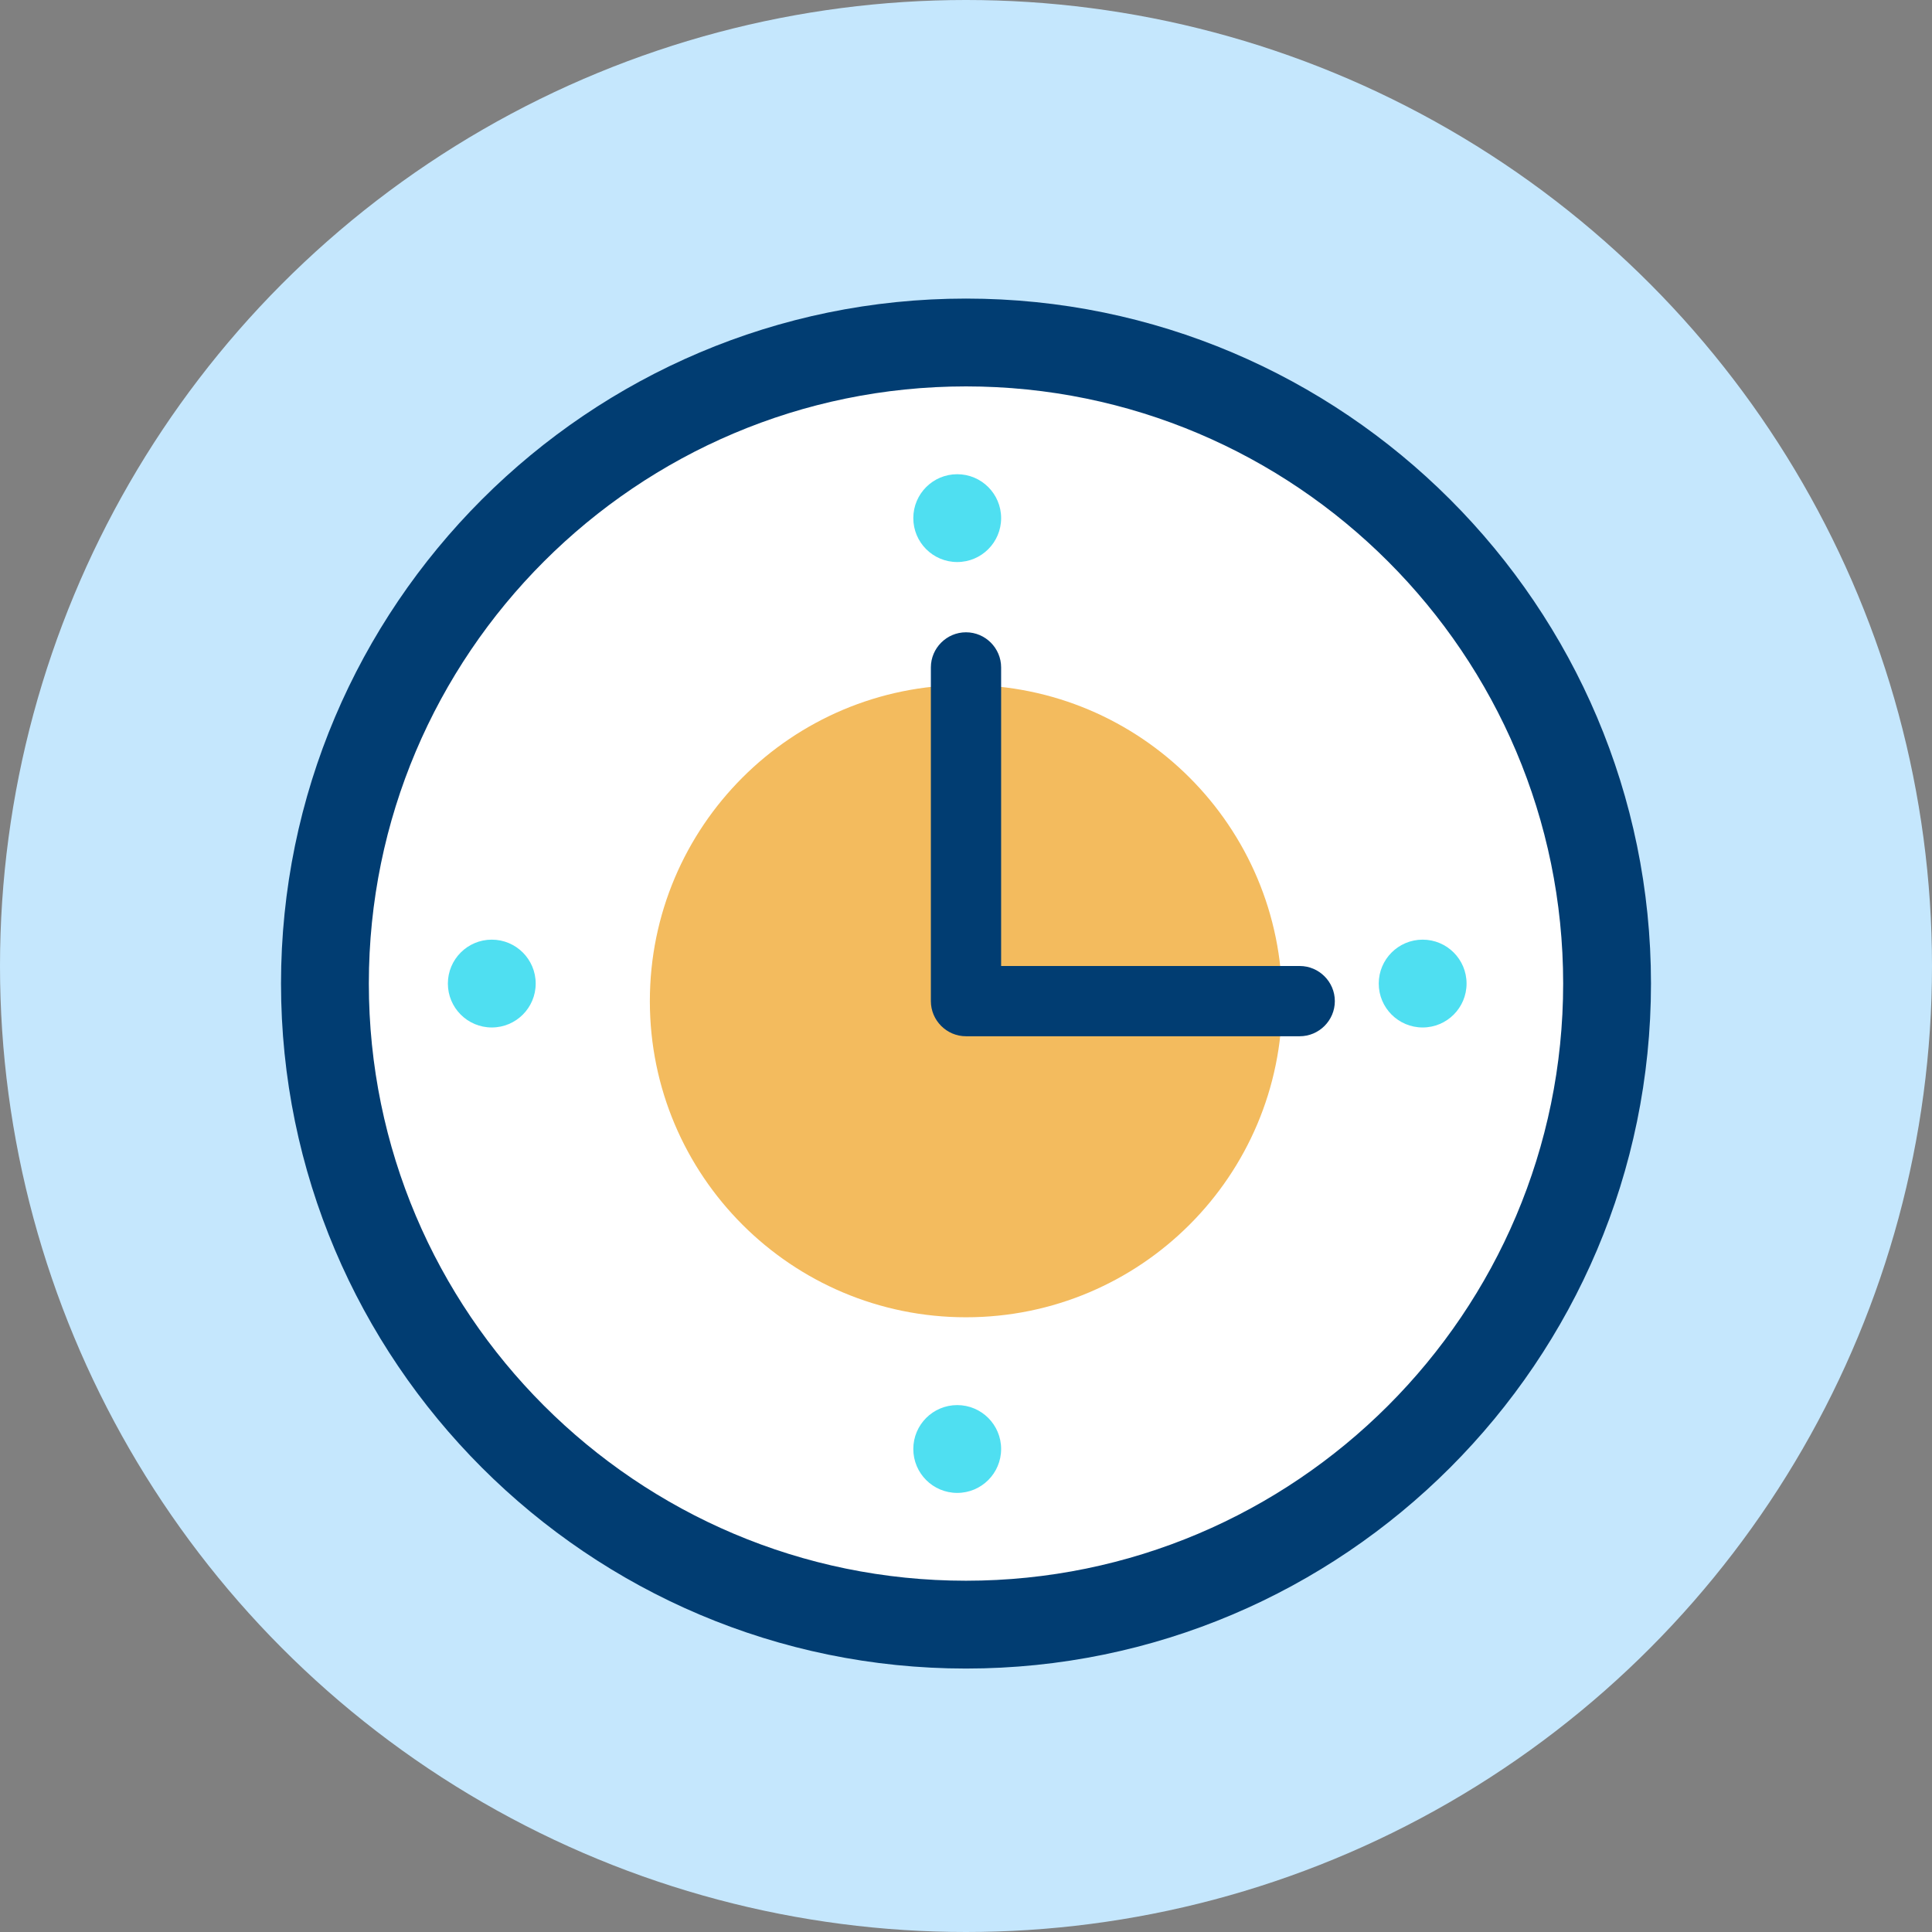
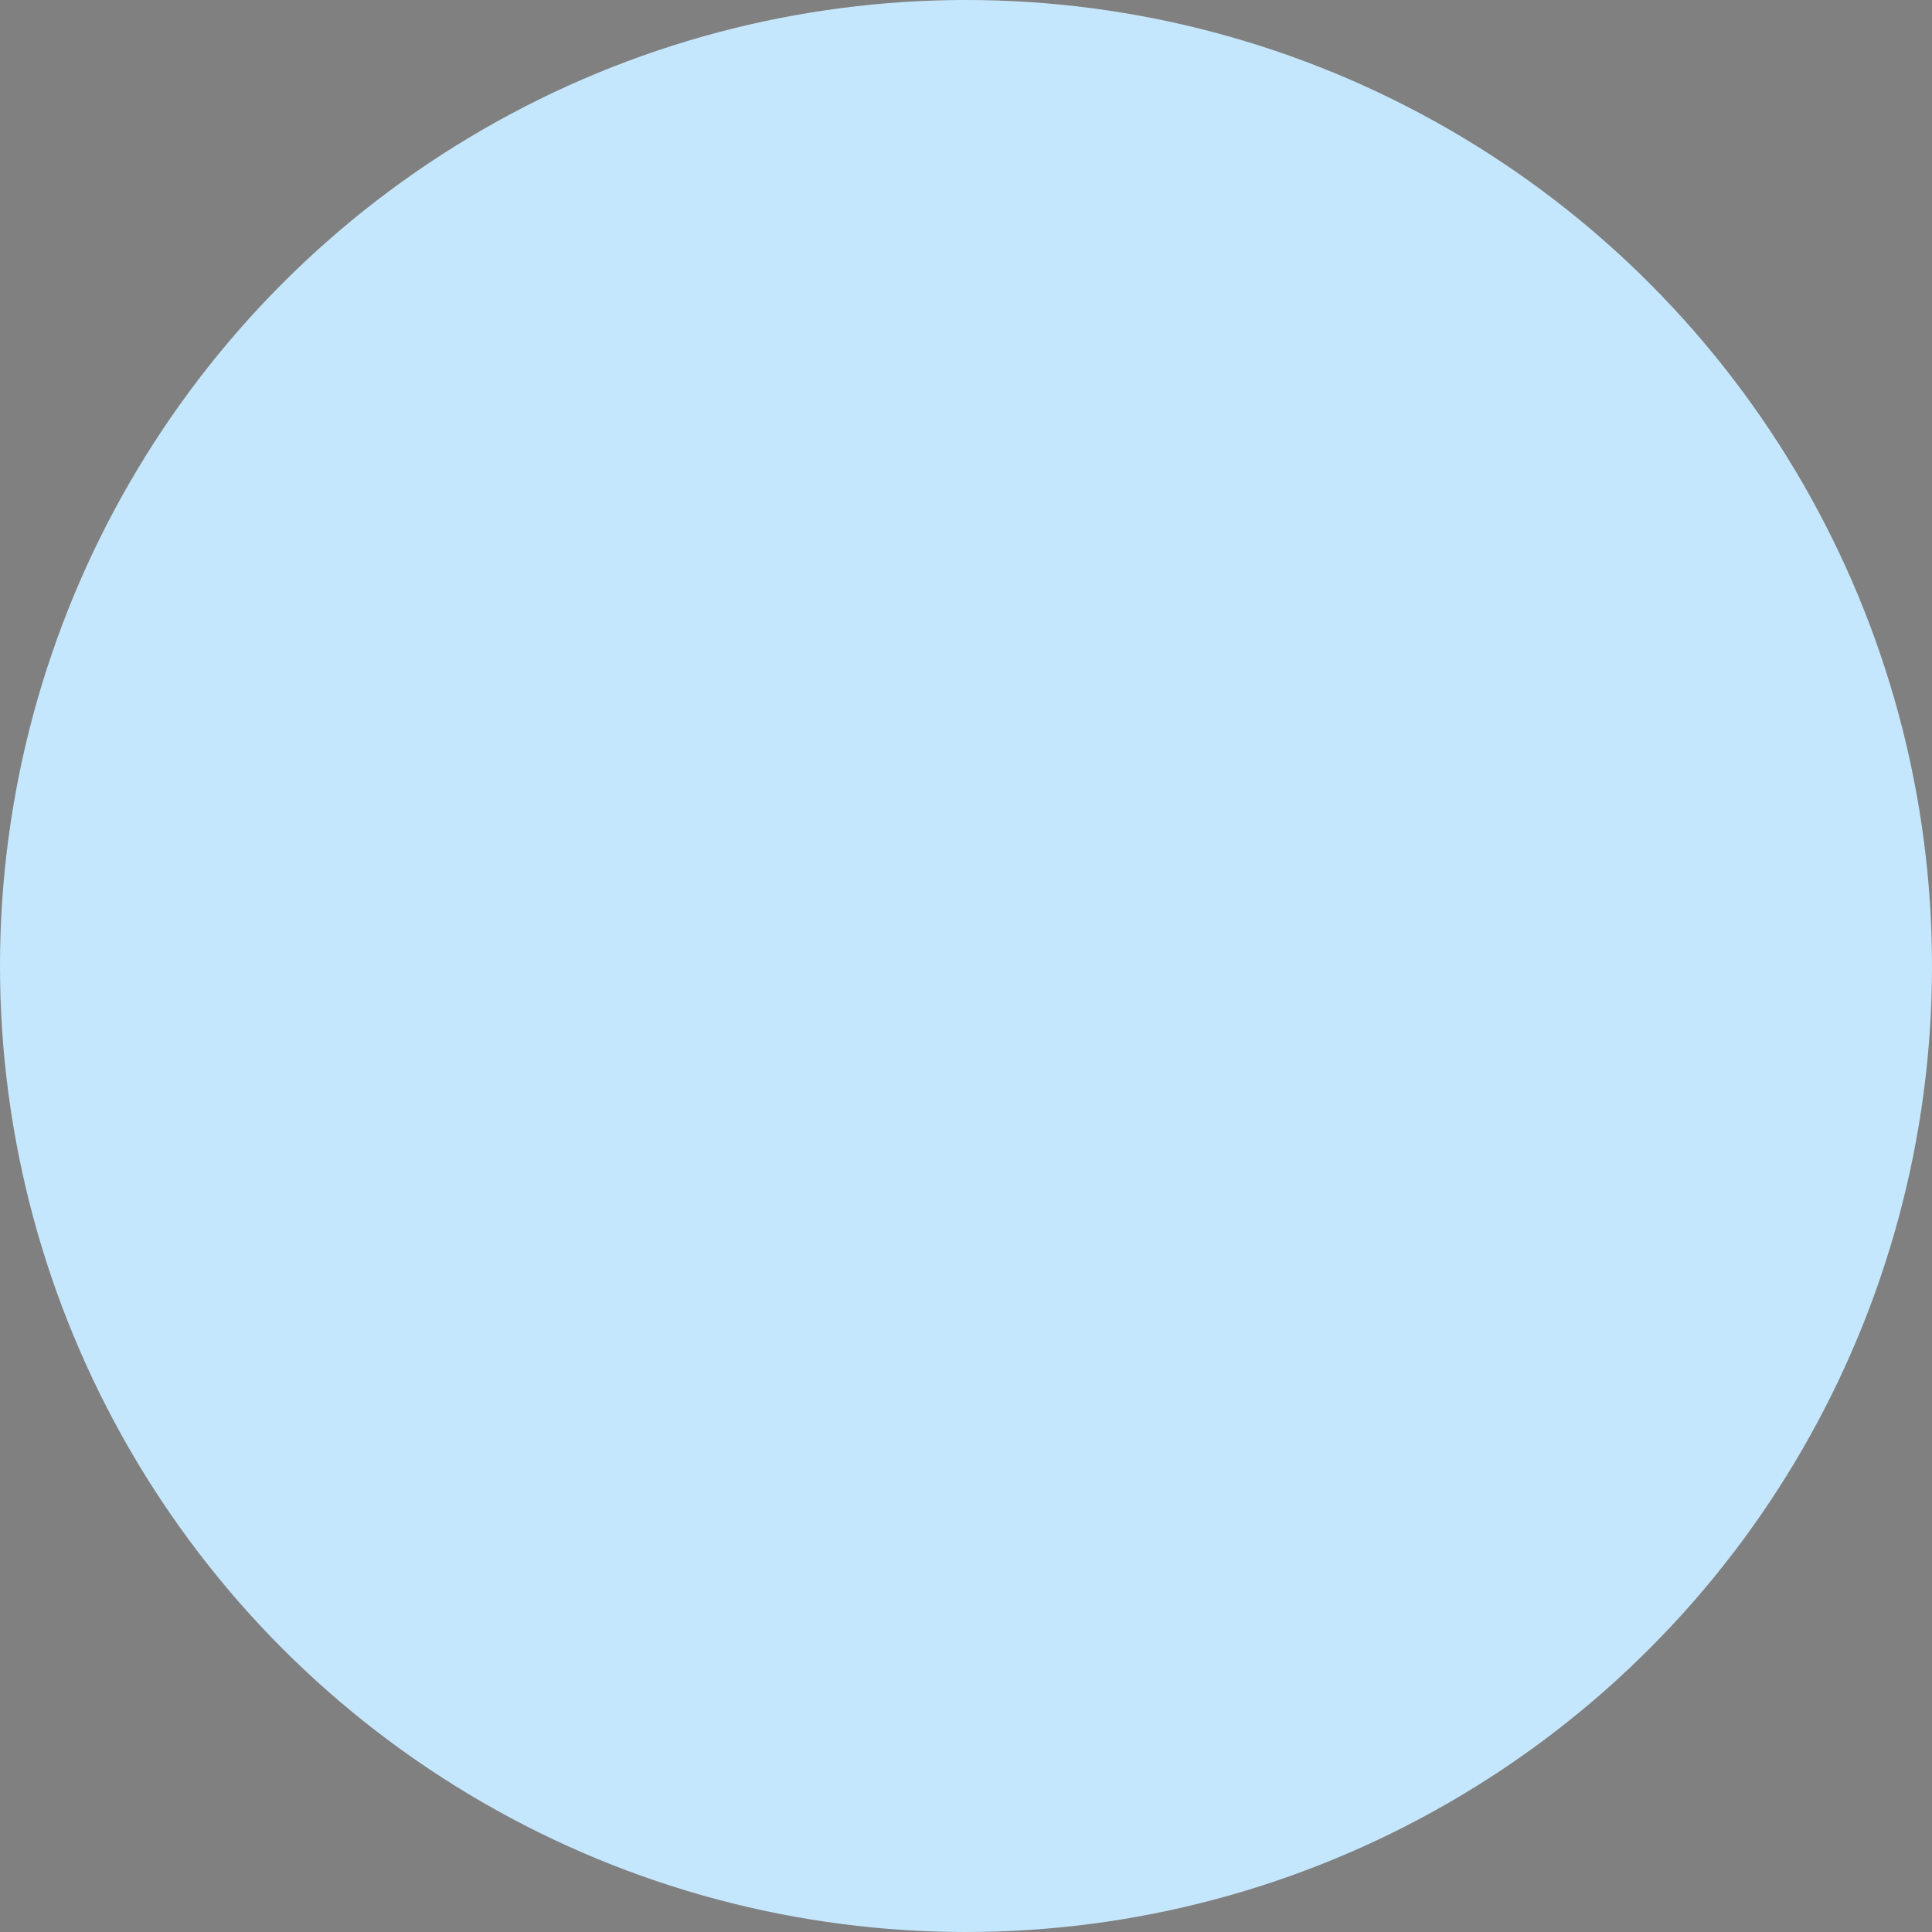
<svg xmlns="http://www.w3.org/2000/svg" width="110" height="110" viewBox="0 0 110 110" fill="none">
  <rect x="0" y="0" width="110" height="110" fill="#808080" stroke="none" />
  <circle cx="55" cy="55" r="55" fill="#C5E7FD" />
  <g clip-path="url(#clip0_616_12366)">
-     <path d="M55 92.5C75.158 92.5 91.5 76.158 91.5 56C91.5 35.842 75.158 19.5 55 19.5C34.842 19.5 18.5 35.842 18.5 56C18.5 76.158 34.842 92.5 55 92.5Z" fill="white" />
-     <path d="M55 95C33.5 95 16 77.5 16 56C16 34.5 33.5 17 55 17C76.5 17 94 34.5 94 56C94 77.5 76.5 95 55 95ZM55 22C36.25 22 21 37.25 21 56C21 74.75 36.25 90 55 90C73.75 90 89 74.75 89 56C89 37.25 73.75 22 55 22Z" fill="#013D72" />
    <path d="M54.5 32C55.881 32 57 30.881 57 29.5C57 28.119 55.881 27 54.5 27C53.119 27 52 28.119 52 29.5C52 30.881 53.119 32 54.5 32Z" fill="#4FDFF1" />
    <path d="M54.5 85C55.881 85 57 83.881 57 82.5C57 81.119 55.881 80 54.5 80C53.119 80 52 81.119 52 82.5C52 83.881 53.119 85 54.5 85Z" fill="#4FDFF1" />
    <path d="M81 58.5C82.381 58.5 83.5 57.381 83.5 56C83.5 54.619 82.381 53.5 81 53.5C79.619 53.5 78.5 54.619 78.5 56C78.5 57.381 79.619 58.5 81 58.5Z" fill="#4FDFF1" />
-     <path d="M28 58.5C29.381 58.5 30.5 57.381 30.5 56C30.5 54.619 29.381 53.5 28 53.5C26.619 53.5 25.5 54.619 25.5 56C25.5 57.381 26.619 58.5 28 58.5Z" fill="#4FDFF1" />
+     <path d="M28 58.5C30.5 54.619 29.381 53.5 28 53.5C26.619 53.5 25.5 54.619 25.5 56C25.5 57.381 26.619 58.5 28 58.5Z" fill="#4FDFF1" />
    <path d="M55 75C64.941 75 73 66.941 73 57C73 47.059 64.941 39 55 39C45.059 39 37 47.059 37 57C37 66.941 45.059 75 55 75Z" fill="#F3BB5E" />
    <path d="M74 55H57V38C57 36.9 56.1 36 55 36C53.9 36 53 36.9 53 38V57C53 58.1 53.9 59 55 59H74C75.1 59 76 58.1 76 57C76 55.9 75.1 55 74 55Z" fill="#013D72" />
  </g>
  <defs>
    <clipPath id="clip0_616_12366">
-       <rect width="78" height="78" fill="white" transform="translate(16 17)" />
-     </clipPath>
+       </clipPath>
  </defs>
</svg>